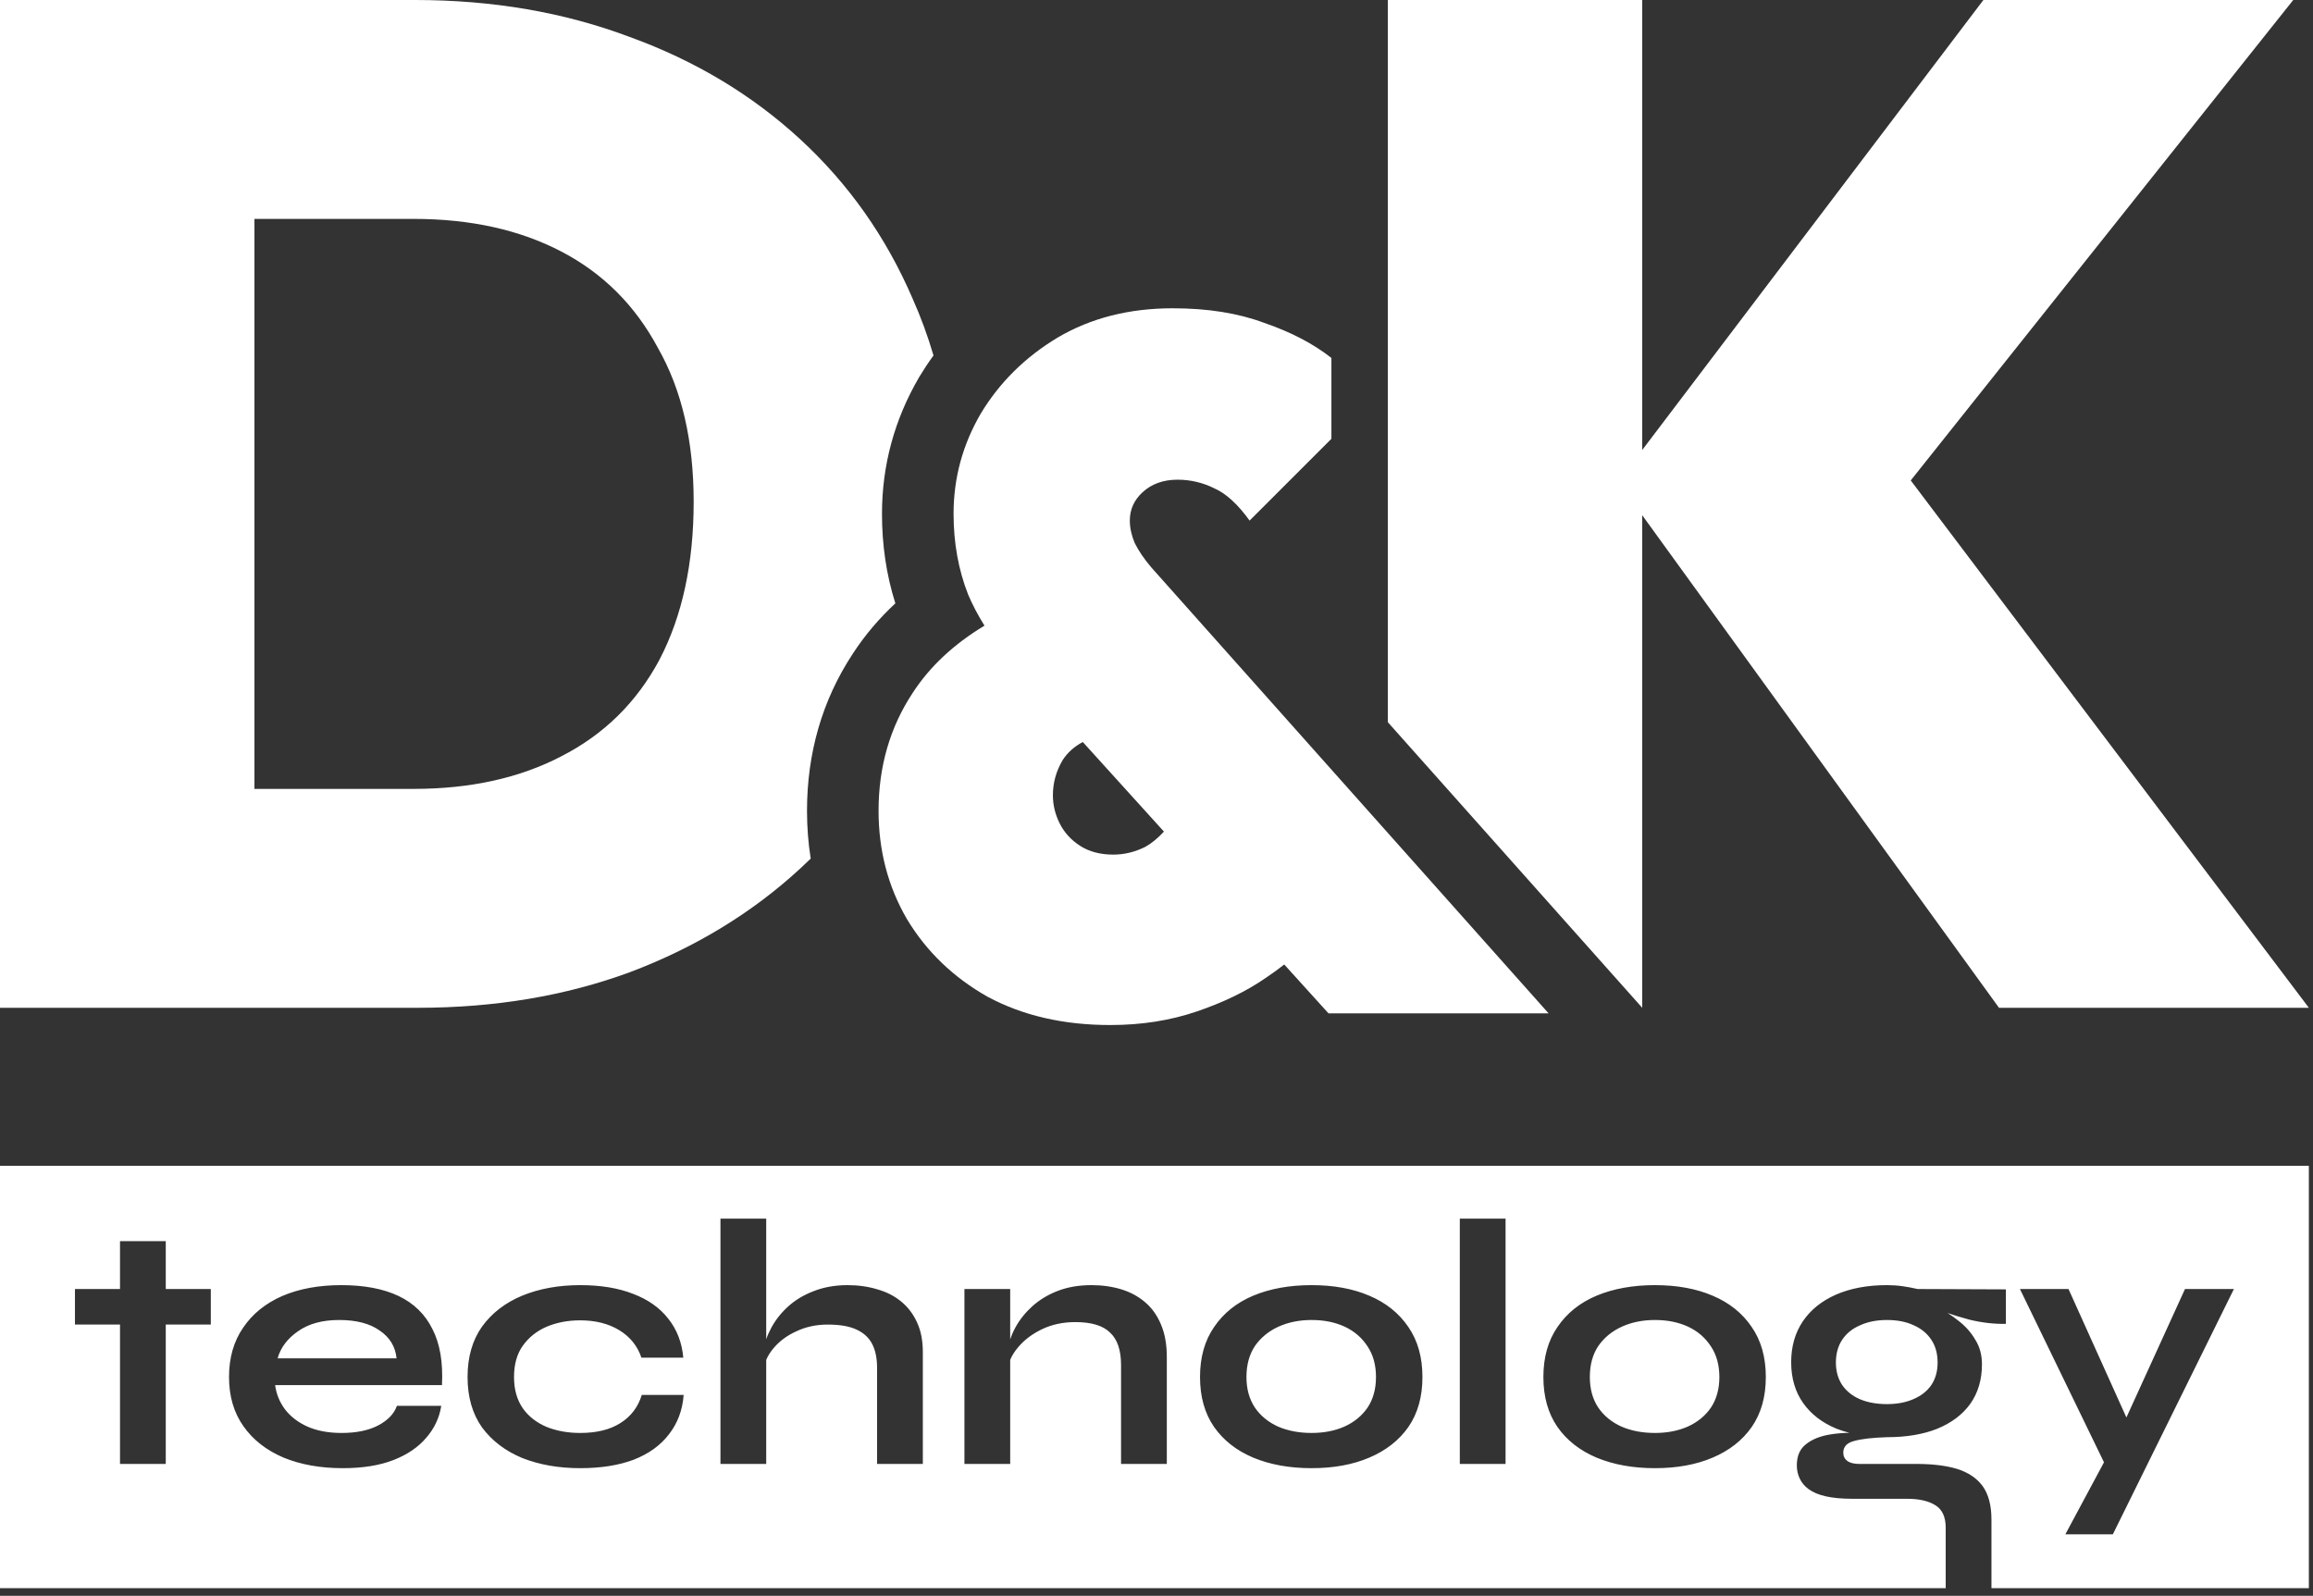
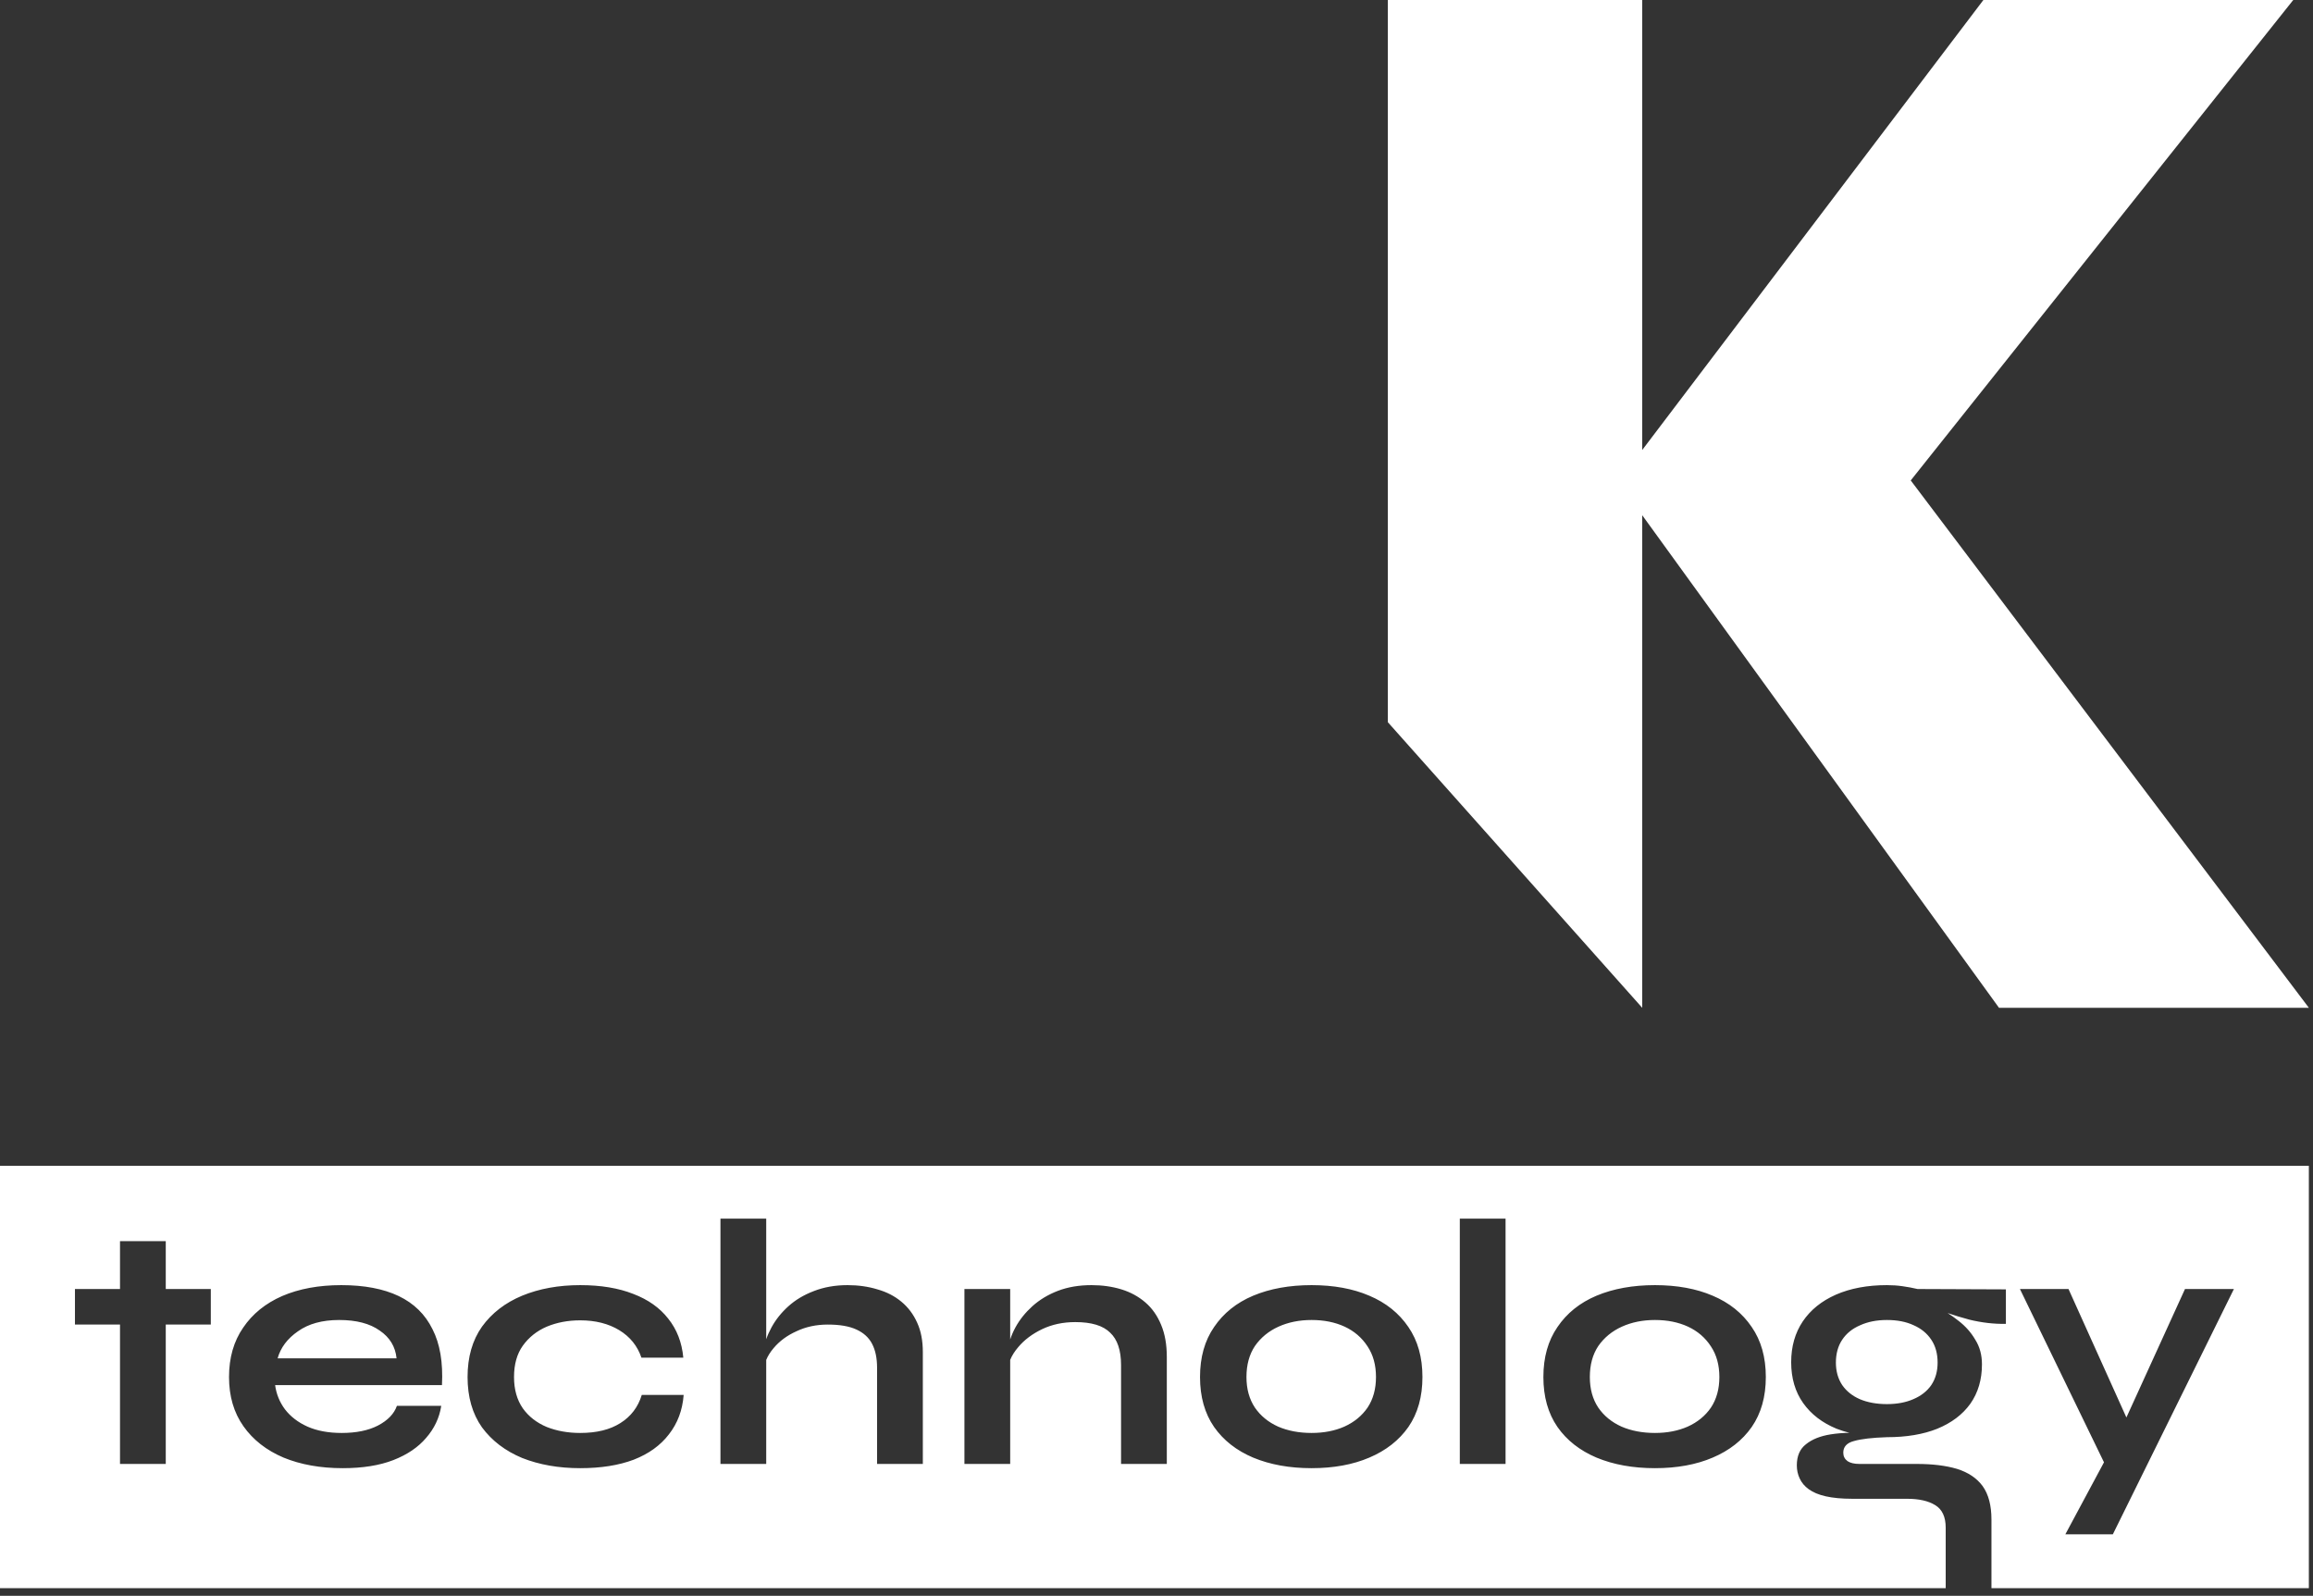
<svg xmlns="http://www.w3.org/2000/svg" width="129" height="89" viewBox="0 0 129 89" fill="none">
  <rect x="0" y="0" width="129" height="89" fill="#333333" stroke="none" />
  <path d="M127.898 0H110.617L91.59 25.096V0H77.401V40.276L91.59 56.206V28.735L111.488 56.206H128.77L106.565 26.794L127.898 0Z" fill="white" />
-   <path fill-rule="evenodd" clip-rule="evenodd" d="M59.264 42.394C58.902 43.01 58.722 43.661 58.722 44.349C58.722 44.893 58.848 45.418 59.102 45.925C59.355 46.431 59.735 46.847 60.242 47.174C60.748 47.499 61.364 47.662 62.088 47.662C62.704 47.662 63.302 47.518 63.88 47.227C64.226 47.034 64.57 46.751 64.914 46.378L60.39 41.383C59.912 41.635 59.538 41.971 59.264 42.394ZM53.996 33.161C53.454 31.785 53.182 30.282 53.182 28.653C53.182 26.662 53.688 24.797 54.703 23.059C55.752 21.321 57.183 19.909 58.994 18.822C60.84 17.737 62.976 17.193 65.402 17.193C67.358 17.193 69.059 17.465 70.507 18.007C71.992 18.515 73.24 19.167 74.255 19.963V24.471L69.692 29.033C69.04 28.129 68.388 27.53 67.738 27.241C67.086 26.915 66.398 26.753 65.674 26.753C64.876 26.753 64.226 26.987 63.718 27.458C63.247 27.893 63.012 28.418 63.012 29.033C63.012 29.431 63.103 29.847 63.283 30.282C63.5 30.717 63.808 31.17 64.207 31.641L86.367 56.515H74.092L71.624 53.79C71.308 54.042 70.954 54.298 70.562 54.559C69.511 55.285 68.244 55.899 66.759 56.406C65.275 56.914 63.664 57.167 61.926 57.167C59.319 57.167 57.038 56.642 55.083 55.591C53.163 54.506 51.66 53.057 50.575 51.247C49.524 49.437 48.999 47.427 48.999 45.218C48.999 42.757 49.634 40.566 50.9 38.646C51.85 37.182 53.184 35.931 54.906 34.893C54.536 34.301 54.234 33.723 53.996 33.161Z" fill="white" />
-   <path fill-rule="evenodd" clip-rule="evenodd" d="M23.07 43.997C26.24 43.997 28.988 43.389 31.314 42.175C33.692 40.959 35.516 39.161 36.784 36.784C38.052 34.352 38.687 31.419 38.687 27.984C38.687 24.601 38.026 21.748 36.704 19.423C35.436 17.044 33.639 15.247 31.314 14.032C28.988 12.816 26.24 12.208 23.07 12.208H14.191V43.997H23.07ZM8.959 -6.82243e-06H14.191H23.148C27.483 -6.82243e-06 31.472 0.687 35.119 2.061C38.766 3.383 41.936 5.285 44.632 7.769C47.327 10.253 49.415 13.212 50.895 16.648C51.352 17.673 51.742 18.733 52.063 19.825C51.788 20.201 51.529 20.592 51.285 20.995L51.27 21.021L51.255 21.048C49.888 23.389 49.19 25.947 49.19 28.653C49.19 30.377 49.429 32.052 49.936 33.649C49.031 34.489 48.233 35.425 47.56 36.461C45.837 39.076 45.008 42.037 45.008 45.219C45.008 46.124 45.076 47.012 45.215 47.883C45.024 48.069 44.83 48.255 44.632 48.437C41.936 50.92 38.766 52.849 35.119 54.224C31.526 55.545 27.588 56.205 23.307 56.205H14.191H9.592H0V-6.82243e-06H8.959Z" fill="white" />
  <path fill-rule="evenodd" clip-rule="evenodd" d="M115.364 71.889H112.655L117.343 81.554L115.188 85.57H117.837L124.589 71.889H121.861L118.593 79.053L115.364 71.889ZM105.237 78.308C105.8 78.308 106.291 78.216 106.709 78.033C107.141 77.85 107.475 77.588 107.711 77.248C107.947 76.894 108.064 76.476 108.064 75.992C108.064 75.494 107.947 75.069 107.711 74.716C107.475 74.362 107.148 74.094 106.729 73.91C106.311 73.714 105.813 73.617 105.237 73.617C104.675 73.617 104.177 73.714 103.745 73.91C103.313 74.094 102.98 74.362 102.744 74.716C102.509 75.069 102.391 75.494 102.391 75.992C102.391 76.476 102.509 76.894 102.744 77.248C102.98 77.588 103.308 77.85 103.725 78.033C104.157 78.216 104.663 78.308 105.237 78.308ZM94.125 79.564C93.588 79.8 92.98 79.917 92.3 79.917C91.607 79.917 90.984 79.8 90.435 79.564C89.885 79.316 89.453 78.962 89.139 78.504C88.825 78.033 88.668 77.464 88.668 76.797C88.668 76.116 88.825 75.54 89.139 75.069C89.467 74.598 89.905 74.238 90.455 73.989C91.004 73.741 91.619 73.617 92.3 73.617C92.993 73.617 93.608 73.741 94.145 73.989C94.681 74.238 95.107 74.605 95.421 75.089C95.735 75.56 95.892 76.129 95.892 76.797C95.892 77.464 95.735 78.033 95.421 78.504C95.107 78.962 94.675 79.316 94.125 79.564ZM89.041 81.292C89.983 81.684 91.069 81.881 92.3 81.881C93.529 81.881 94.603 81.684 95.519 81.292C96.448 80.898 97.175 80.33 97.697 79.584C98.221 78.825 98.483 77.896 98.483 76.797C98.483 75.697 98.221 74.768 97.697 74.009C97.175 73.237 96.448 72.654 95.519 72.262C94.603 71.869 93.529 71.673 92.3 71.673C91.069 71.673 89.983 71.869 89.041 72.262C88.112 72.654 87.385 73.237 86.863 74.009C86.339 74.768 86.077 75.697 86.077 76.797C86.077 77.896 86.339 78.825 86.863 79.584C87.385 80.33 88.112 80.898 89.041 81.292ZM81.416 67.964H83.968V81.645H81.416V67.964ZM74.975 79.564C74.439 79.8 73.829 79.917 73.149 79.917C72.456 79.917 71.835 79.8 71.284 79.564C70.735 79.316 70.303 78.962 69.989 78.504C69.675 78.033 69.517 77.464 69.517 76.797C69.517 76.116 69.675 75.54 69.989 75.069C70.316 74.598 70.755 74.238 71.304 73.989C71.853 73.741 72.469 73.617 73.149 73.617C73.843 73.617 74.459 73.741 74.995 73.989C75.531 74.238 75.956 74.605 76.271 75.089C76.584 75.56 76.741 76.129 76.741 76.797C76.741 77.464 76.584 78.033 76.271 78.504C75.956 78.962 75.524 79.316 74.975 79.564ZM69.891 81.292C70.833 81.684 71.919 81.881 73.149 81.881C74.38 81.881 75.452 81.684 76.368 81.292C77.297 80.898 78.024 80.33 78.548 79.584C79.071 78.825 79.332 77.896 79.332 76.797C79.332 75.697 79.071 74.768 78.548 74.009C78.024 73.237 77.297 72.654 76.368 72.262C75.452 71.869 74.38 71.673 73.149 71.673C71.919 71.673 70.833 71.869 69.891 72.262C68.961 72.654 68.236 73.237 67.712 74.009C67.188 74.768 66.927 75.697 66.927 76.797C66.927 77.896 67.188 78.825 67.712 79.584C68.236 80.33 68.961 80.898 69.891 81.292ZM53.788 71.889H56.34V74.701C56.416 74.473 56.513 74.249 56.633 74.029C56.869 73.597 57.184 73.204 57.576 72.85C57.981 72.485 58.46 72.197 59.009 71.988C59.559 71.778 60.18 71.673 60.873 71.673C61.476 71.673 62.032 71.752 62.543 71.909C63.053 72.066 63.497 72.308 63.877 72.636C64.257 72.962 64.551 73.381 64.76 73.892C64.969 74.389 65.075 74.984 65.075 75.677V81.645H62.523V76.129C62.523 75.305 62.32 74.702 61.915 74.324C61.521 73.93 60.873 73.734 59.971 73.734C59.291 73.734 58.676 73.865 58.125 74.126C57.576 74.389 57.131 74.722 56.791 75.128C56.591 75.36 56.44 75.597 56.34 75.842V81.645H53.788V71.889ZM38.129 77.797C38.064 78.648 37.789 79.381 37.305 79.996C36.833 80.612 36.18 81.082 35.341 81.409C34.504 81.724 33.509 81.881 32.359 81.881C31.155 81.881 30.075 81.69 29.12 81.312C28.177 80.918 27.431 80.349 26.881 79.604C26.345 78.845 26.077 77.909 26.077 76.797C26.077 75.684 26.345 74.749 26.881 73.989C27.431 73.23 28.177 72.654 29.12 72.262C30.075 71.869 31.155 71.673 32.359 71.673C33.509 71.673 34.497 71.837 35.323 72.164C36.147 72.478 36.795 72.936 37.265 73.538C37.749 74.14 38.031 74.866 38.109 75.717H35.773C35.552 75.062 35.139 74.552 34.537 74.185C33.935 73.82 33.209 73.636 32.359 73.636C31.677 73.636 31.056 73.754 30.493 73.989C29.944 74.225 29.499 74.578 29.159 75.049C28.832 75.508 28.668 76.09 28.668 76.797C28.668 77.49 28.832 78.072 29.159 78.544C29.485 79.001 29.931 79.348 30.493 79.584C31.056 79.806 31.677 79.917 32.359 79.917C33.275 79.917 34.02 79.734 34.596 79.368C35.185 79.001 35.584 78.478 35.793 77.797H38.129ZM16.621 74.245C17.209 73.826 17.975 73.617 18.917 73.617C19.872 73.617 20.625 73.813 21.175 74.205C21.737 74.585 22.052 75.102 22.117 75.756H15.483C15.652 75.154 16.032 74.65 16.621 74.245ZM24.609 78.406H22.136C21.98 78.85 21.627 79.217 21.076 79.505C20.54 79.78 19.867 79.917 19.055 79.917C18.321 79.917 17.687 79.8 17.151 79.564C16.627 79.329 16.208 79.008 15.895 78.602C15.593 78.197 15.411 77.745 15.344 77.248H24.649C24.715 75.978 24.537 74.938 24.119 74.126C23.713 73.302 23.085 72.688 22.235 72.281C21.384 71.876 20.317 71.673 19.035 71.673C17.779 71.673 16.68 71.876 15.737 72.281C14.808 72.688 14.081 73.276 13.559 74.048C13.035 74.808 12.773 75.724 12.773 76.797C12.773 77.869 13.041 78.785 13.579 79.545C14.115 80.304 14.86 80.886 15.816 81.292C16.771 81.684 17.871 81.881 19.113 81.881C20.225 81.881 21.168 81.73 21.94 81.429C22.712 81.128 23.321 80.716 23.765 80.193C24.224 79.669 24.505 79.073 24.609 78.406ZM6.693 71.889H4.18V73.872H6.693V81.645H9.245V73.872H11.757V71.889H9.245V69.22H6.693V71.889ZM48.916 76.286V81.645H51.468V75.402C51.468 74.774 51.364 74.232 51.155 73.773C50.945 73.302 50.651 72.91 50.271 72.596C49.892 72.281 49.447 72.053 48.936 71.909C48.425 71.752 47.869 71.673 47.268 71.673C46.575 71.673 45.947 71.785 45.384 72.006C44.833 72.216 44.363 72.497 43.971 72.85C43.577 73.204 43.264 73.597 43.028 74.029C42.908 74.249 42.809 74.47 42.733 74.69V67.964H40.181V81.645H42.733V75.844C42.827 75.617 42.964 75.398 43.145 75.186C43.473 74.794 43.897 74.48 44.421 74.245C44.945 73.996 45.527 73.872 46.168 73.872C46.836 73.872 47.365 73.964 47.759 74.146C48.164 74.33 48.459 74.598 48.641 74.952C48.825 75.305 48.916 75.749 48.916 76.286ZM128.769 65.018H0V88.574H108.515V85.198C108.515 84.596 108.319 84.177 107.927 83.941C107.548 83.706 107.024 83.588 106.356 83.588H103.313C102.724 83.588 102.228 83.542 101.821 83.45C101.429 83.36 101.115 83.229 100.88 83.058C100.644 82.888 100.475 82.685 100.369 82.45C100.265 82.228 100.212 81.985 100.212 81.724C100.212 81.2 100.383 80.808 100.723 80.546C101.063 80.27 101.521 80.088 102.096 79.996C102.427 79.944 102.776 79.914 103.144 79.909C102.896 79.846 102.659 79.77 102.431 79.682C101.632 79.354 101.011 78.877 100.565 78.249C100.121 77.621 99.897 76.862 99.897 75.972C99.897 75.096 100.113 74.336 100.545 73.694C100.977 73.054 101.593 72.557 102.391 72.204C103.203 71.85 104.152 71.673 105.237 71.673C105.539 71.673 105.827 71.693 106.101 71.732C106.389 71.772 106.671 71.824 106.945 71.889L111.872 71.909V73.833C111.204 73.845 110.524 73.766 109.831 73.597C109.396 73.48 108.995 73.357 108.623 73.23C108.829 73.36 109.028 73.501 109.221 73.656C109.615 73.957 109.928 74.31 110.164 74.716C110.413 75.108 110.537 75.566 110.537 76.09C110.537 76.941 110.321 77.673 109.889 78.288C109.457 78.89 108.843 79.354 108.044 79.682C107.259 79.996 106.324 80.153 105.237 80.153C104.413 80.18 103.799 80.252 103.392 80.369C103 80.473 102.803 80.689 102.803 81.017C102.803 81.213 102.881 81.37 103.039 81.488C103.196 81.593 103.419 81.645 103.707 81.645H106.905C107.783 81.645 108.529 81.737 109.144 81.92C109.772 82.116 110.249 82.437 110.576 82.881C110.904 83.34 111.067 83.961 111.067 84.746V88.574H128.769V65.018Z" fill="white" />
</svg>